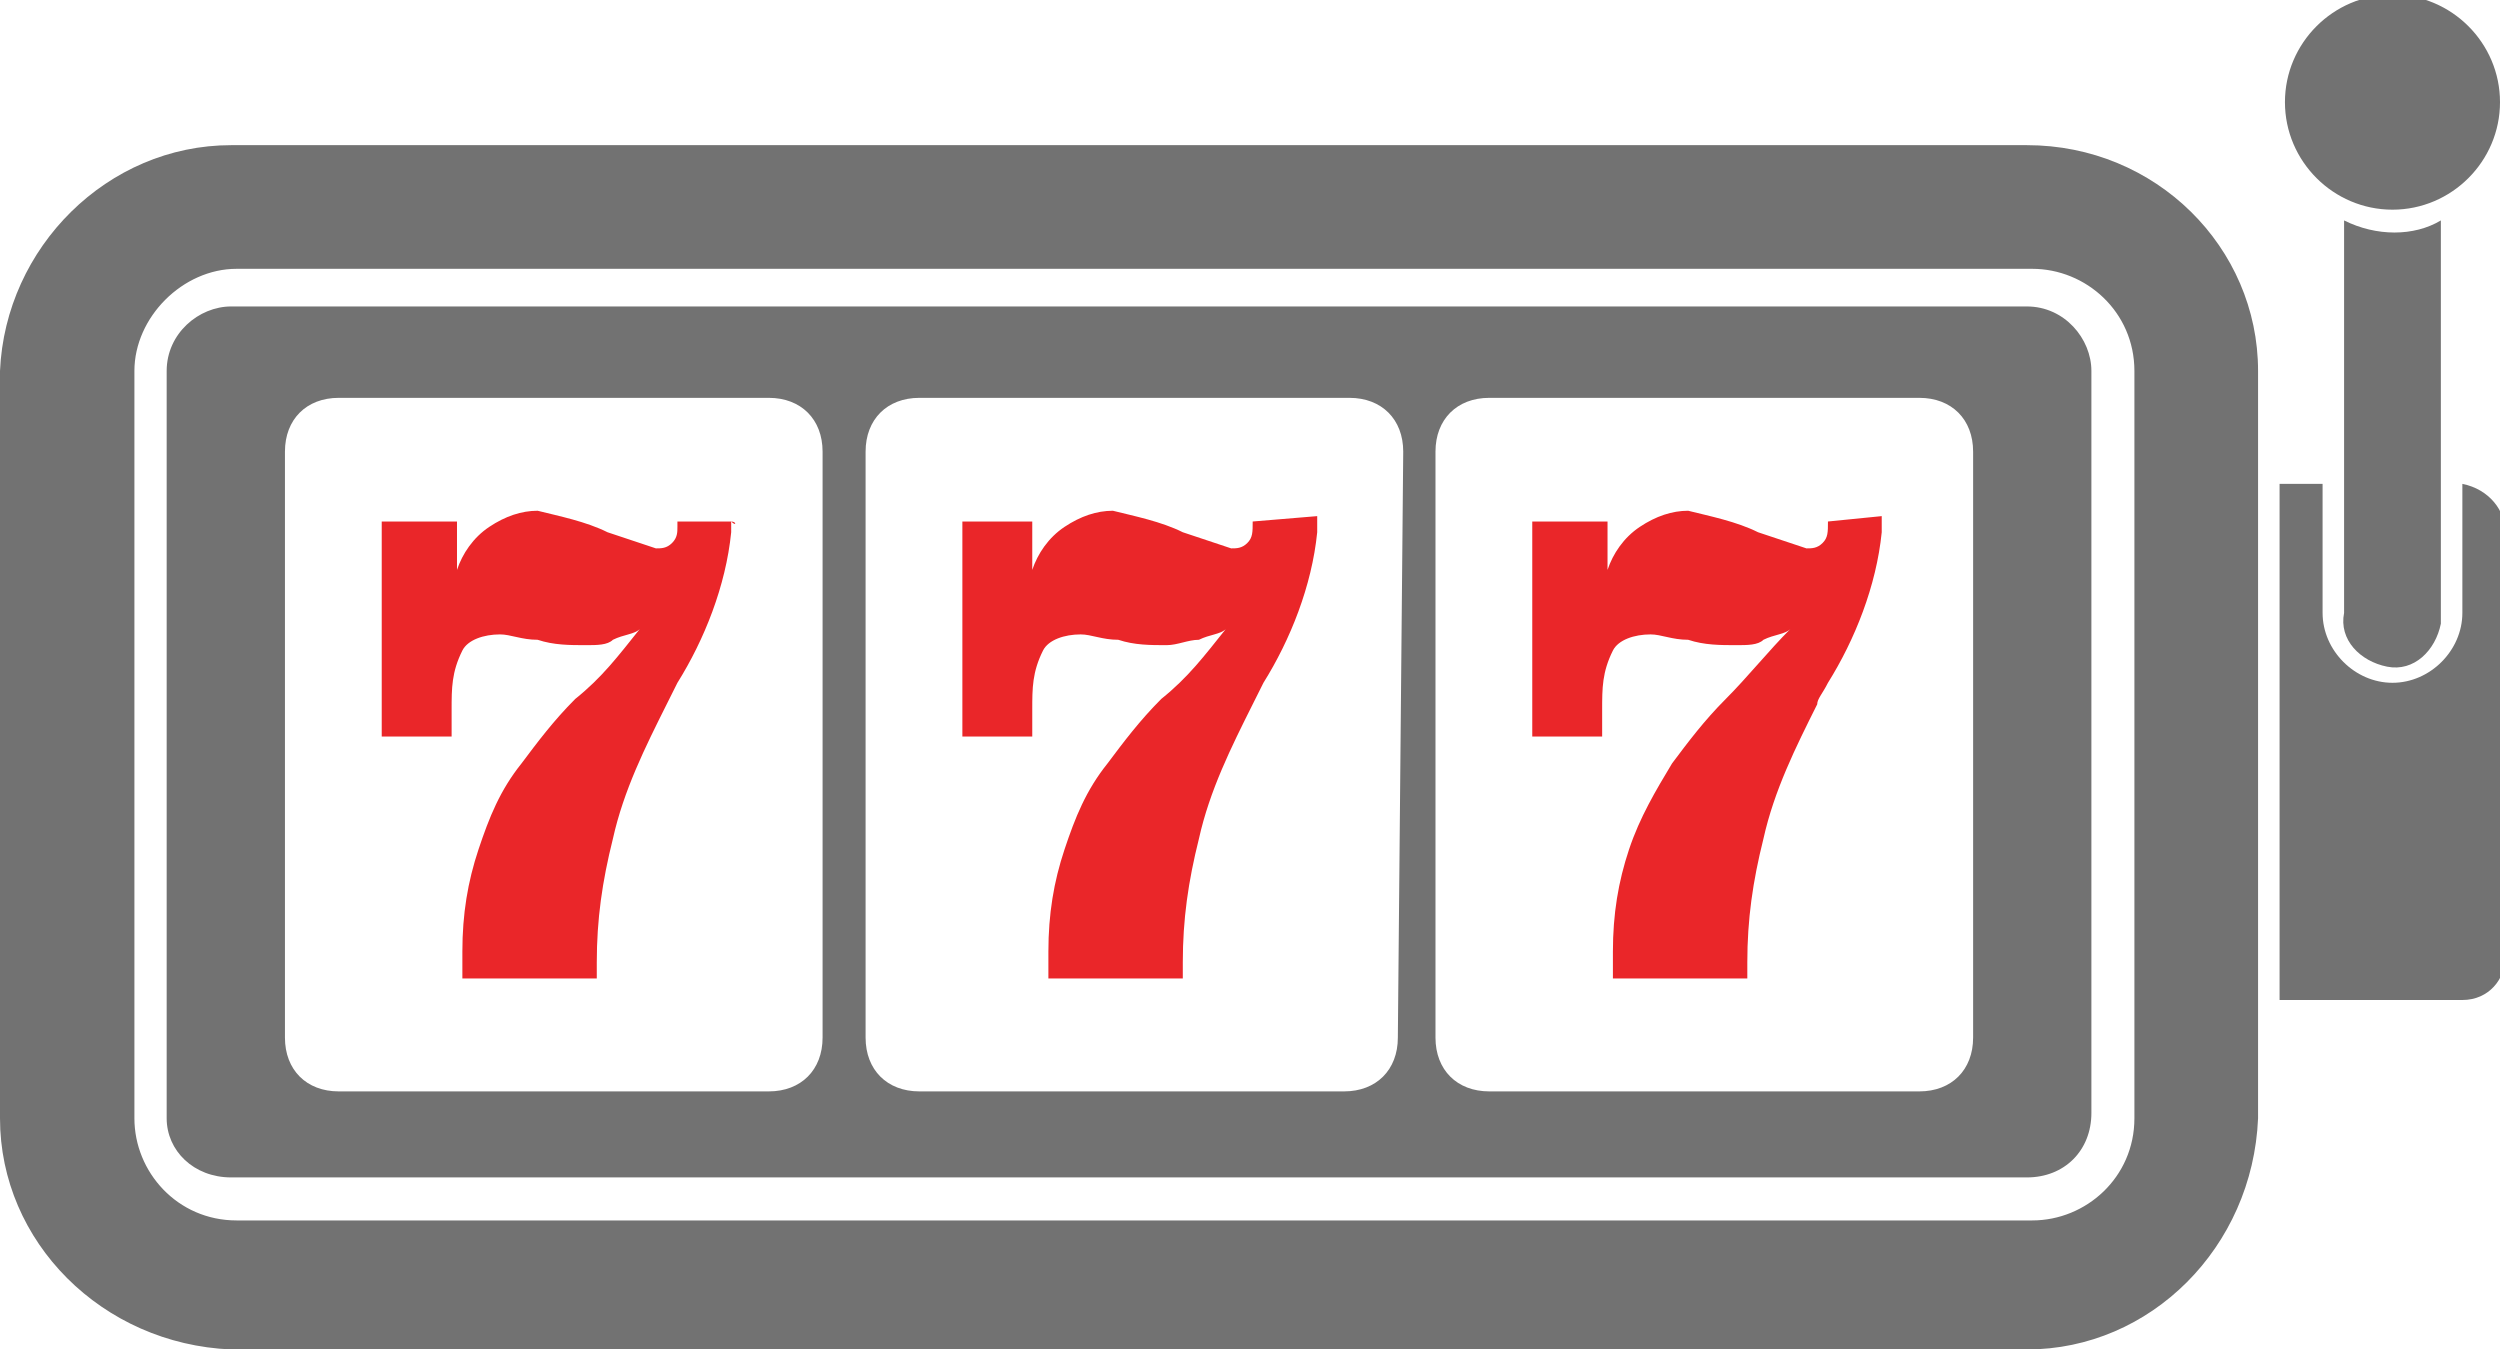
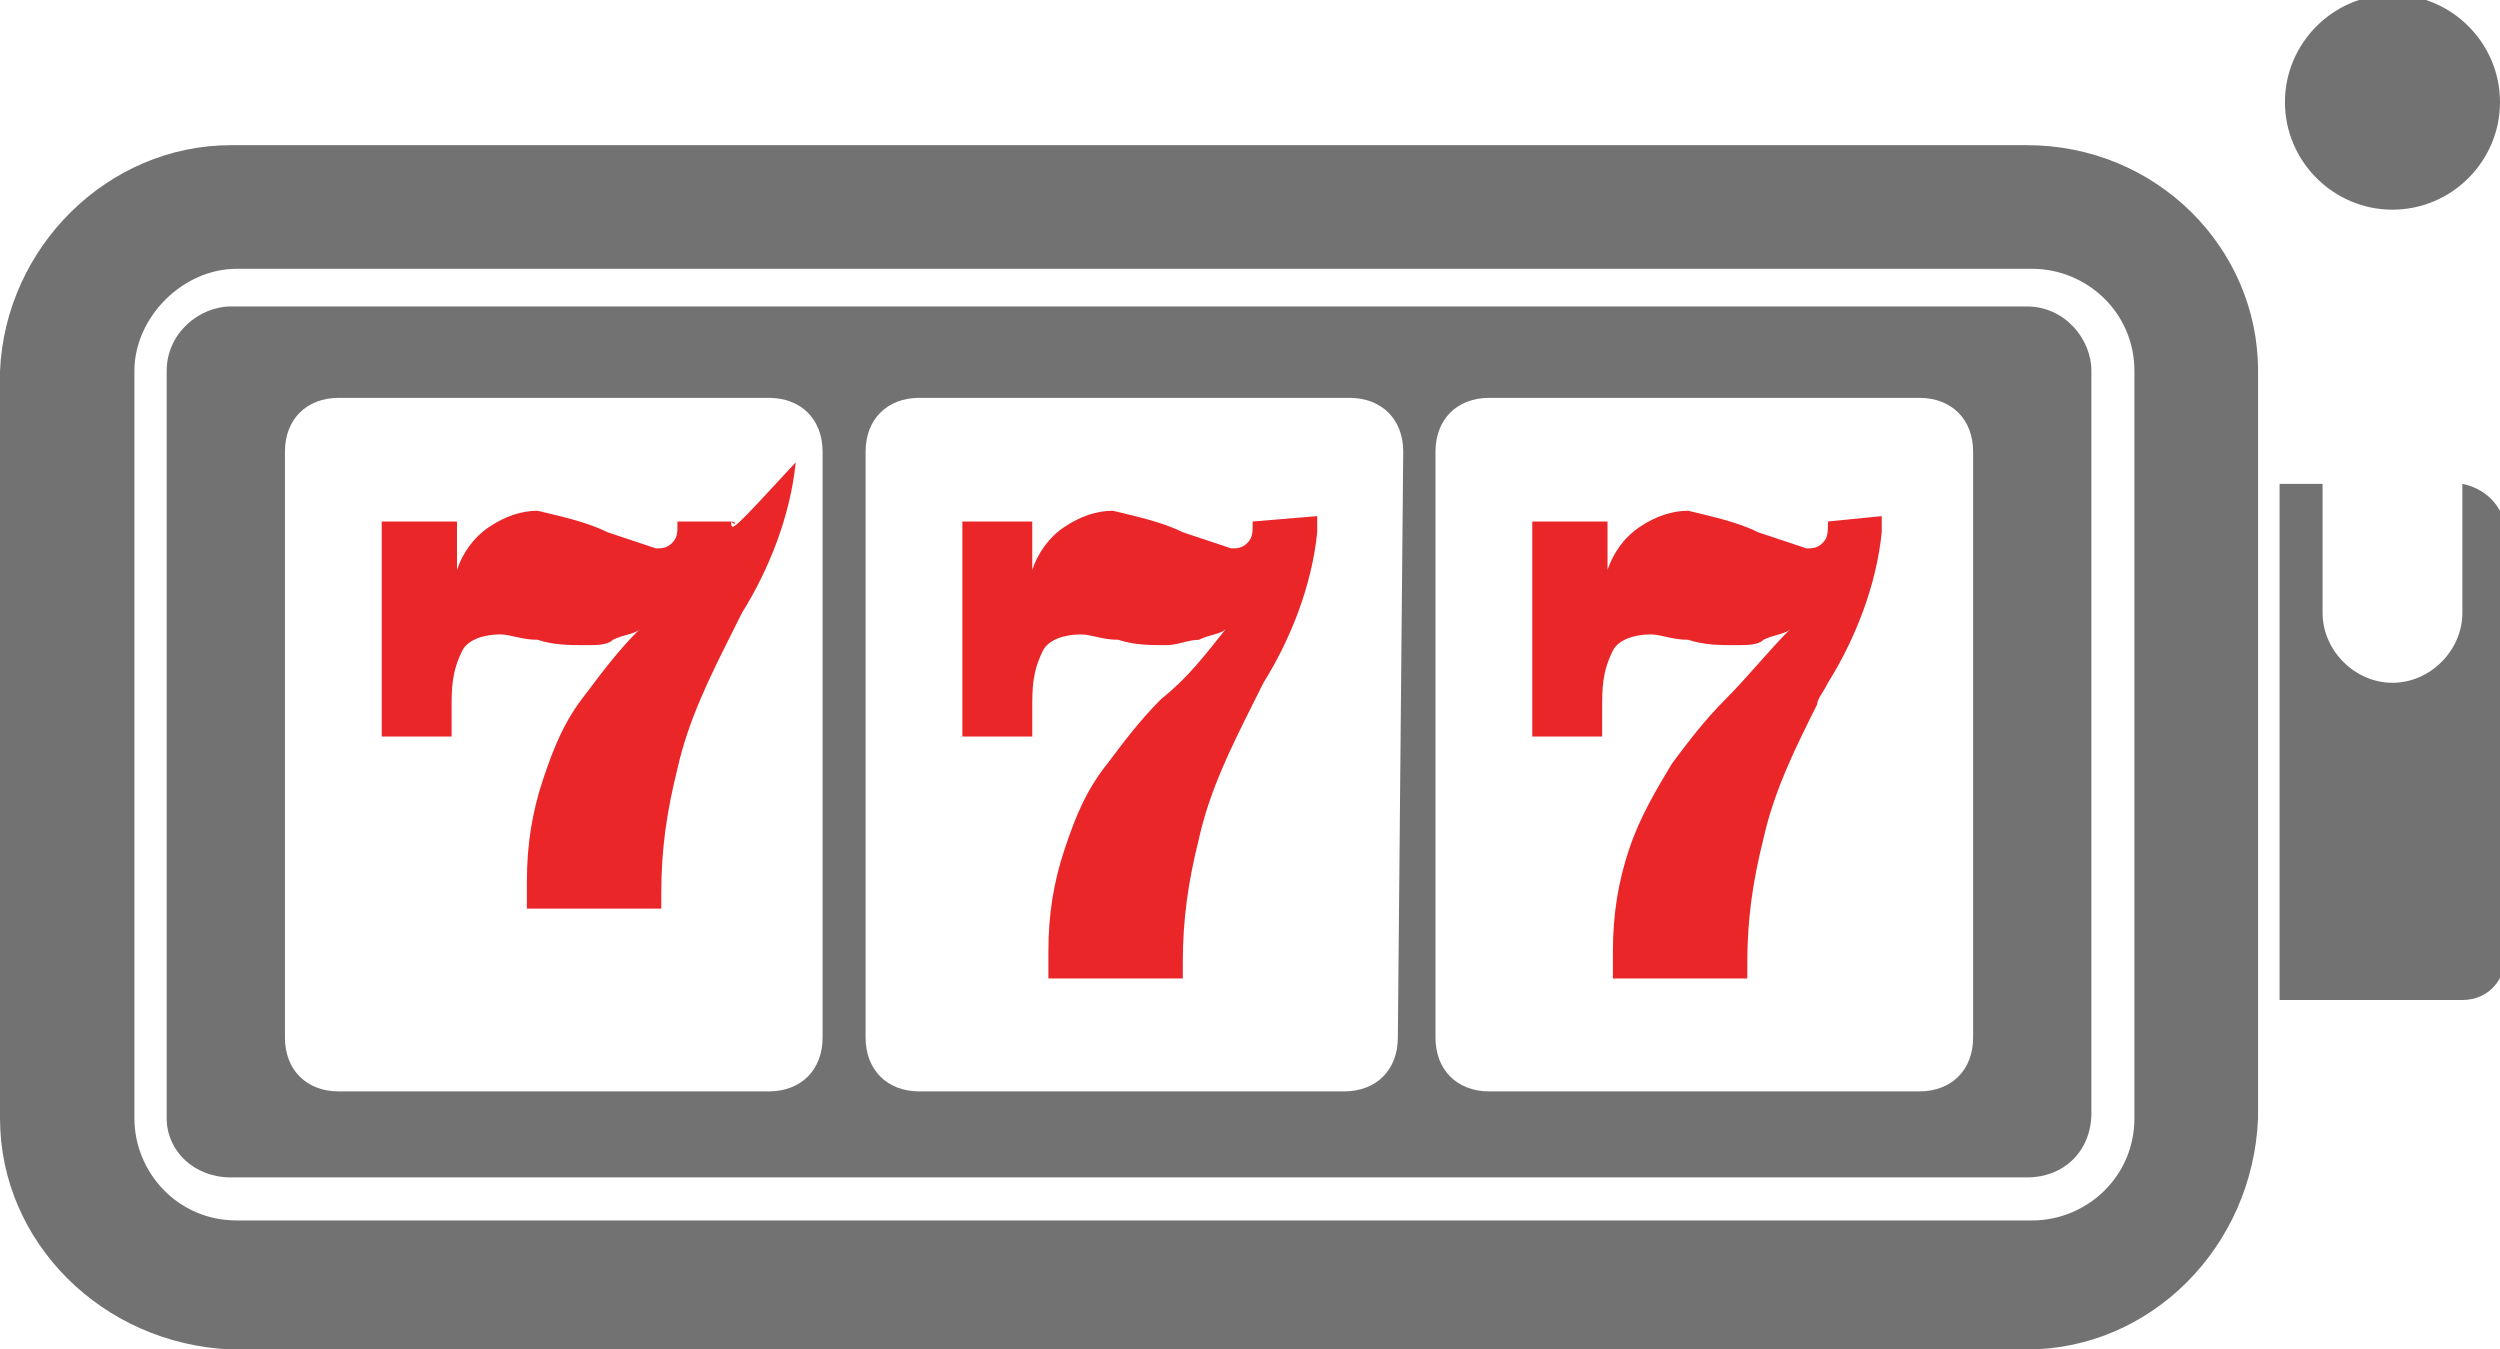
<svg xmlns="http://www.w3.org/2000/svg" version="1.1" id="Layer_1" x="0px" y="0px" viewBox="-282 384.9 46.5 25.1" style="enable-background:new -282 384.9 46.5 25.1;" xml:space="preserve">
  <style type="text/css">
	.st0{fill:#EA2629;}
	.st1{fill:#727272;}
</style>
  <title>lightgray</title>
  <g>
-     <path class="st0" d="M-268.4,394.6h-1v0.1c0,0.1,0,0.2-0.1,0.3c-0.1,0.1-0.2,0.1-0.3,0.1c-0.3-0.1-0.6-0.2-0.9-0.3   c-0.4-0.2-0.9-0.3-1.3-0.4c-0.3,0-0.6,0.1-0.9,0.3c-0.3,0.2-0.5,0.5-0.6,0.8v-0.9h-1.4v4h1.3c0-0.1,0-0.1,0-0.2v-0.3   c0-0.4,0-0.7,0.2-1.1c0.1-0.2,0.4-0.3,0.7-0.3c0.2,0,0.4,0.1,0.7,0.1c0.3,0.1,0.6,0.1,0.9,0.1c0.2,0,0.4,0,0.5-0.1   c0.2-0.1,0.4-0.1,0.5-0.2c-0.4,0.5-0.7,0.9-1.2,1.3c-0.4,0.4-0.7,0.8-1,1.2c-0.4,0.5-0.6,1-0.8,1.6c-0.2,0.6-0.3,1.2-0.3,1.9v0.3   c0,0.1,0,0.1,0,0.2h2.5v-0.3c0-0.8,0.1-1.5,0.3-2.3c0.2-0.9,0.6-1.7,1-2.5l0.2-0.4c0.5-0.8,0.9-1.8,1-2.8   C-268.4,394.8-268.4,394.8-268.4,394.6C-268.3,394.7-268.3,394.6-268.4,394.6z" />
+     <path class="st0" d="M-268.4,394.6h-1v0.1c0,0.1,0,0.2-0.1,0.3c-0.1,0.1-0.2,0.1-0.3,0.1c-0.3-0.1-0.6-0.2-0.9-0.3   c-0.4-0.2-0.9-0.3-1.3-0.4c-0.3,0-0.6,0.1-0.9,0.3c-0.3,0.2-0.5,0.5-0.6,0.8v-0.9h-1.4v4h1.3c0-0.1,0-0.1,0-0.2v-0.3   c0-0.4,0-0.7,0.2-1.1c0.1-0.2,0.4-0.3,0.7-0.3c0.2,0,0.4,0.1,0.7,0.1c0.3,0.1,0.6,0.1,0.9,0.1c0.2,0,0.4,0,0.5-0.1   c0.2-0.1,0.4-0.1,0.5-0.2c-0.4,0.4-0.7,0.8-1,1.2c-0.4,0.5-0.6,1-0.8,1.6c-0.2,0.6-0.3,1.2-0.3,1.9v0.3   c0,0.1,0,0.1,0,0.2h2.5v-0.3c0-0.8,0.1-1.5,0.3-2.3c0.2-0.9,0.6-1.7,1-2.5l0.2-0.4c0.5-0.8,0.9-1.8,1-2.8   C-268.4,394.8-268.4,394.8-268.4,394.6C-268.3,394.7-268.3,394.6-268.4,394.6z" />
    <path class="st0" d="M-248,394.6L-248,394.6c0,0.2,0,0.3-0.1,0.4s-0.2,0.1-0.3,0.1c-0.3-0.1-0.6-0.2-0.9-0.3   c-0.4-0.2-0.9-0.3-1.3-0.4c-0.3,0-0.6,0.1-0.9,0.3c-0.3,0.2-0.5,0.5-0.6,0.8v-0.9h-1.4v4h1.3c0-0.1,0-0.1,0-0.2s0-0.2,0-0.3   c0-0.4,0-0.7,0.2-1.1c0.1-0.2,0.4-0.3,0.7-0.3c0.2,0,0.4,0.1,0.7,0.1c0.3,0.1,0.6,0.1,0.9,0.1c0.2,0,0.4,0,0.5-0.1   c0.2-0.1,0.4-0.1,0.5-0.2c-0.4,0.4-0.8,0.9-1.2,1.3s-0.7,0.8-1,1.2c-0.3,0.5-0.6,1-0.8,1.6s-0.3,1.2-0.3,1.9v0.3c0,0.1,0,0.1,0,0.2   h2.5v-0.3c0-0.8,0.1-1.5,0.3-2.3c0.2-0.9,0.6-1.7,1-2.5c0-0.1,0.1-0.2,0.2-0.4c0.5-0.8,0.9-1.8,1-2.8v-0.2v-0.1L-248,394.6   L-248,394.6z" />
    <path class="st0" d="M-258.7,394.6L-258.7,394.6c0,0.2,0,0.3-0.1,0.4s-0.2,0.1-0.3,0.1c-0.3-0.1-0.6-0.2-0.9-0.3   c-0.4-0.2-0.9-0.3-1.3-0.4c-0.3,0-0.6,0.1-0.9,0.3c-0.3,0.2-0.5,0.5-0.6,0.8v-0.9h-1.3v4h1.3c0-0.1,0-0.1,0-0.2v-0.3   c0-0.4,0-0.7,0.2-1.1c0.1-0.2,0.4-0.3,0.7-0.3c0.2,0,0.4,0.1,0.7,0.1c0.3,0.1,0.6,0.1,0.9,0.1c0.2,0,0.4-0.1,0.6-0.1   c0.2-0.1,0.4-0.1,0.5-0.2c-0.4,0.5-0.7,0.9-1.2,1.3c-0.4,0.4-0.7,0.8-1,1.2c-0.4,0.5-0.6,1-0.8,1.6c-0.2,0.6-0.3,1.2-0.3,1.9v0.3   c0,0.1,0,0.1,0,0.2h2.5v-0.3c0-0.8,0.1-1.5,0.3-2.3c0.2-0.9,0.6-1.7,1-2.5l0.2-0.4c0.5-0.8,0.9-1.8,1-2.8v-0.2v-0.1L-258.7,394.6   L-258.7,394.6z" />
    <g>
-       <path class="st1" d="M-238.4,389v7.3c-0.1,0.5,0.3,0.9,0.8,1s0.9-0.3,1-0.8c0-0.1,0-0.1,0-0.2V389    C-237.1,389.3-237.8,389.3-238.4,389z" />
      <path class="st1" d="M-237.5,388.8c1.1,0,2-0.9,2-2s-0.9-2-2-2s-2,0.9-2,2S-238.6,388.8-237.5,388.8z" />
      <path class="st1" d="M-236.2,393.9v2.4c0,0.7-0.6,1.3-1.3,1.3s-1.3-0.6-1.3-1.3v-2.4h-0.8v9.6h3.4c0.5,0,0.8-0.4,0.8-0.8l0,0v-7.9    C-235.4,394.4-235.7,394-236.2,393.9z" />
      <path class="st1" d="M-244.3,387.6h-33.4c-2.3,0-4.2,1.9-4.3,4.2v13.9c0,2.3,1.9,4.2,4.3,4.3h33.4c2.3,0,4.2-1.9,4.3-4.3v-13.9    C-240,389.5-241.9,387.6-244.3,387.6z M-242.3,405.7c0,1.1-0.9,1.9-1.9,1.9h-33.4c-1.1,0-1.9-0.9-1.9-1.9v-13.9    c0-1,0.9-1.9,1.9-1.9h33.4c1,0,1.9,0.8,1.9,1.9V405.7z" />
      <path class="st1" d="M-244.3,390.6h-33.4c-0.6,0-1.2,0.5-1.2,1.2v13.9c0,0.6,0.5,1.1,1.2,1.1h33.4c0.7,0,1.2-0.5,1.2-1.2l0,0    v-13.8C-243.1,391.2-243.6,390.6-244.3,390.6z M-266.7,404.2c0,0.6-0.4,1-1,1h-8c-0.6,0-1-0.4-1-1v-10.9c0-0.6,0.4-1,1-1h8    c0.6,0,1,0.4,1,1V404.2z M-256,404.2c0,0.6-0.4,1-1,1h-7.9c-0.6,0-1-0.4-1-1v-10.9c0-0.6,0.4-1,1-1h8c0.6,0,1,0.4,1,1L-256,404.2z     M-245.3,404.2c0,0.6-0.4,1-1,1h-8c-0.6,0-1-0.4-1-1v-10.9c0-0.6,0.4-1,1-1h8c0.6,0,1,0.4,1,1V404.2z" />
    </g>
  </g>
</svg>